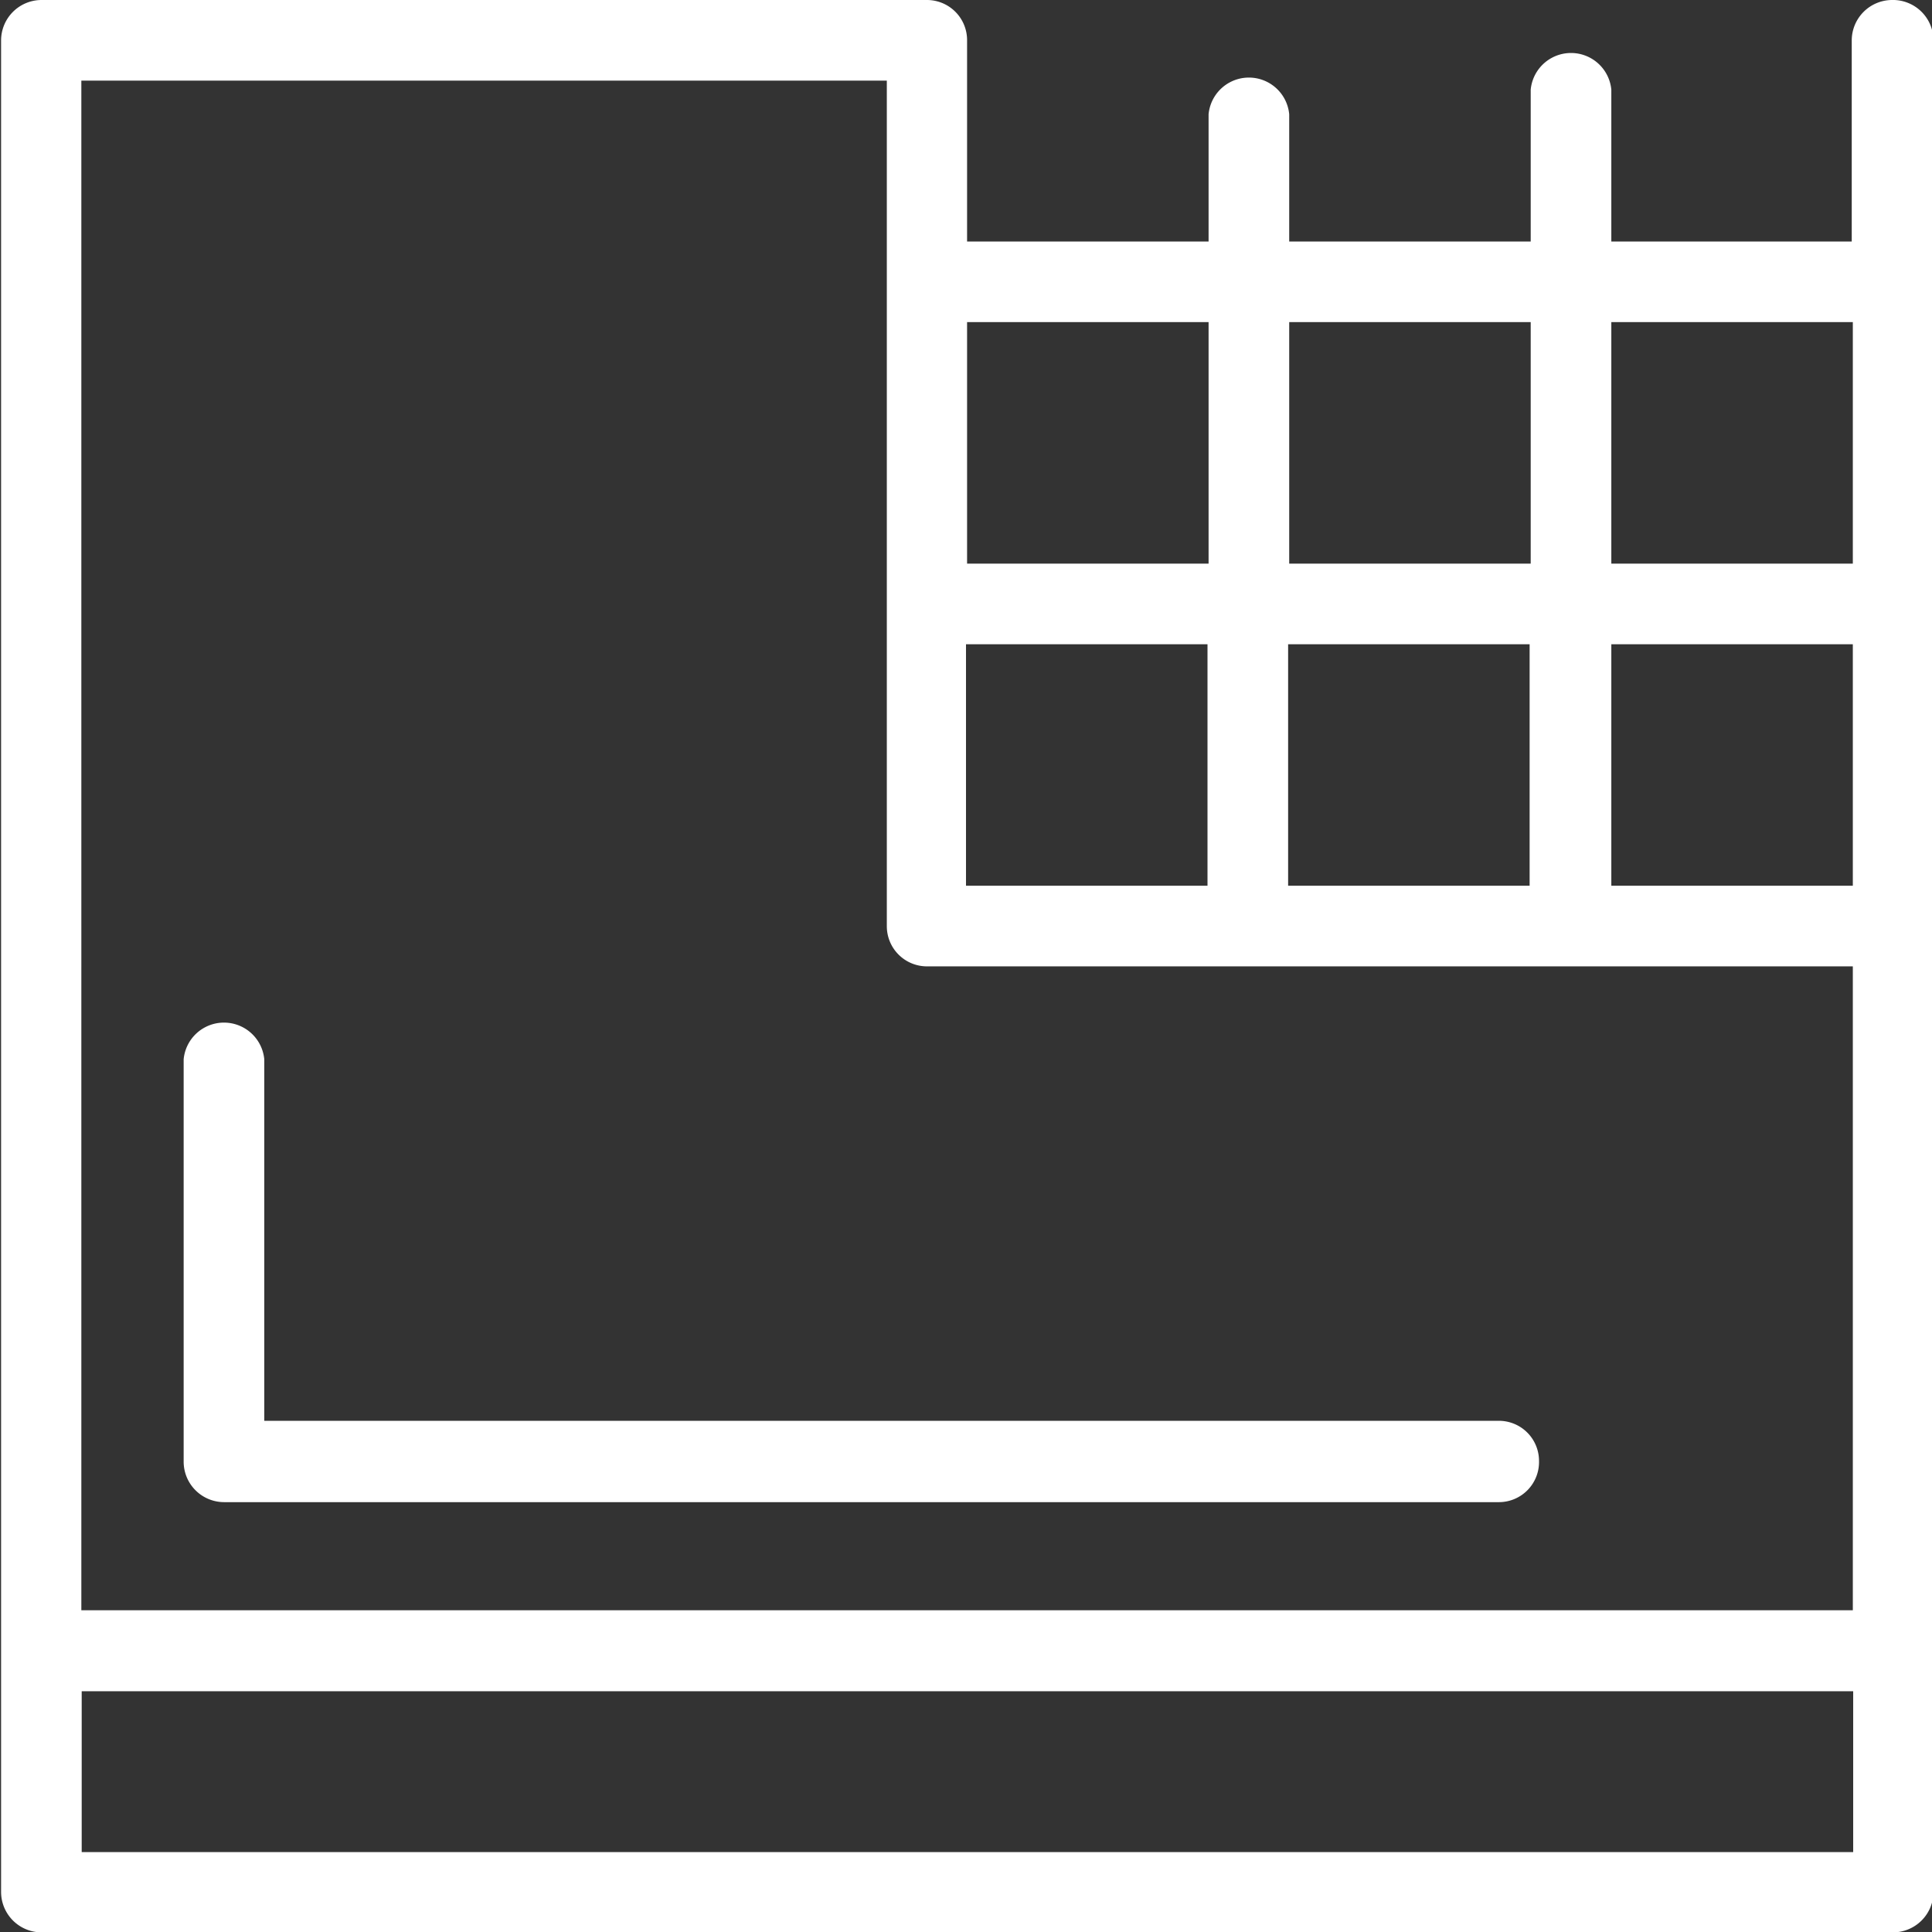
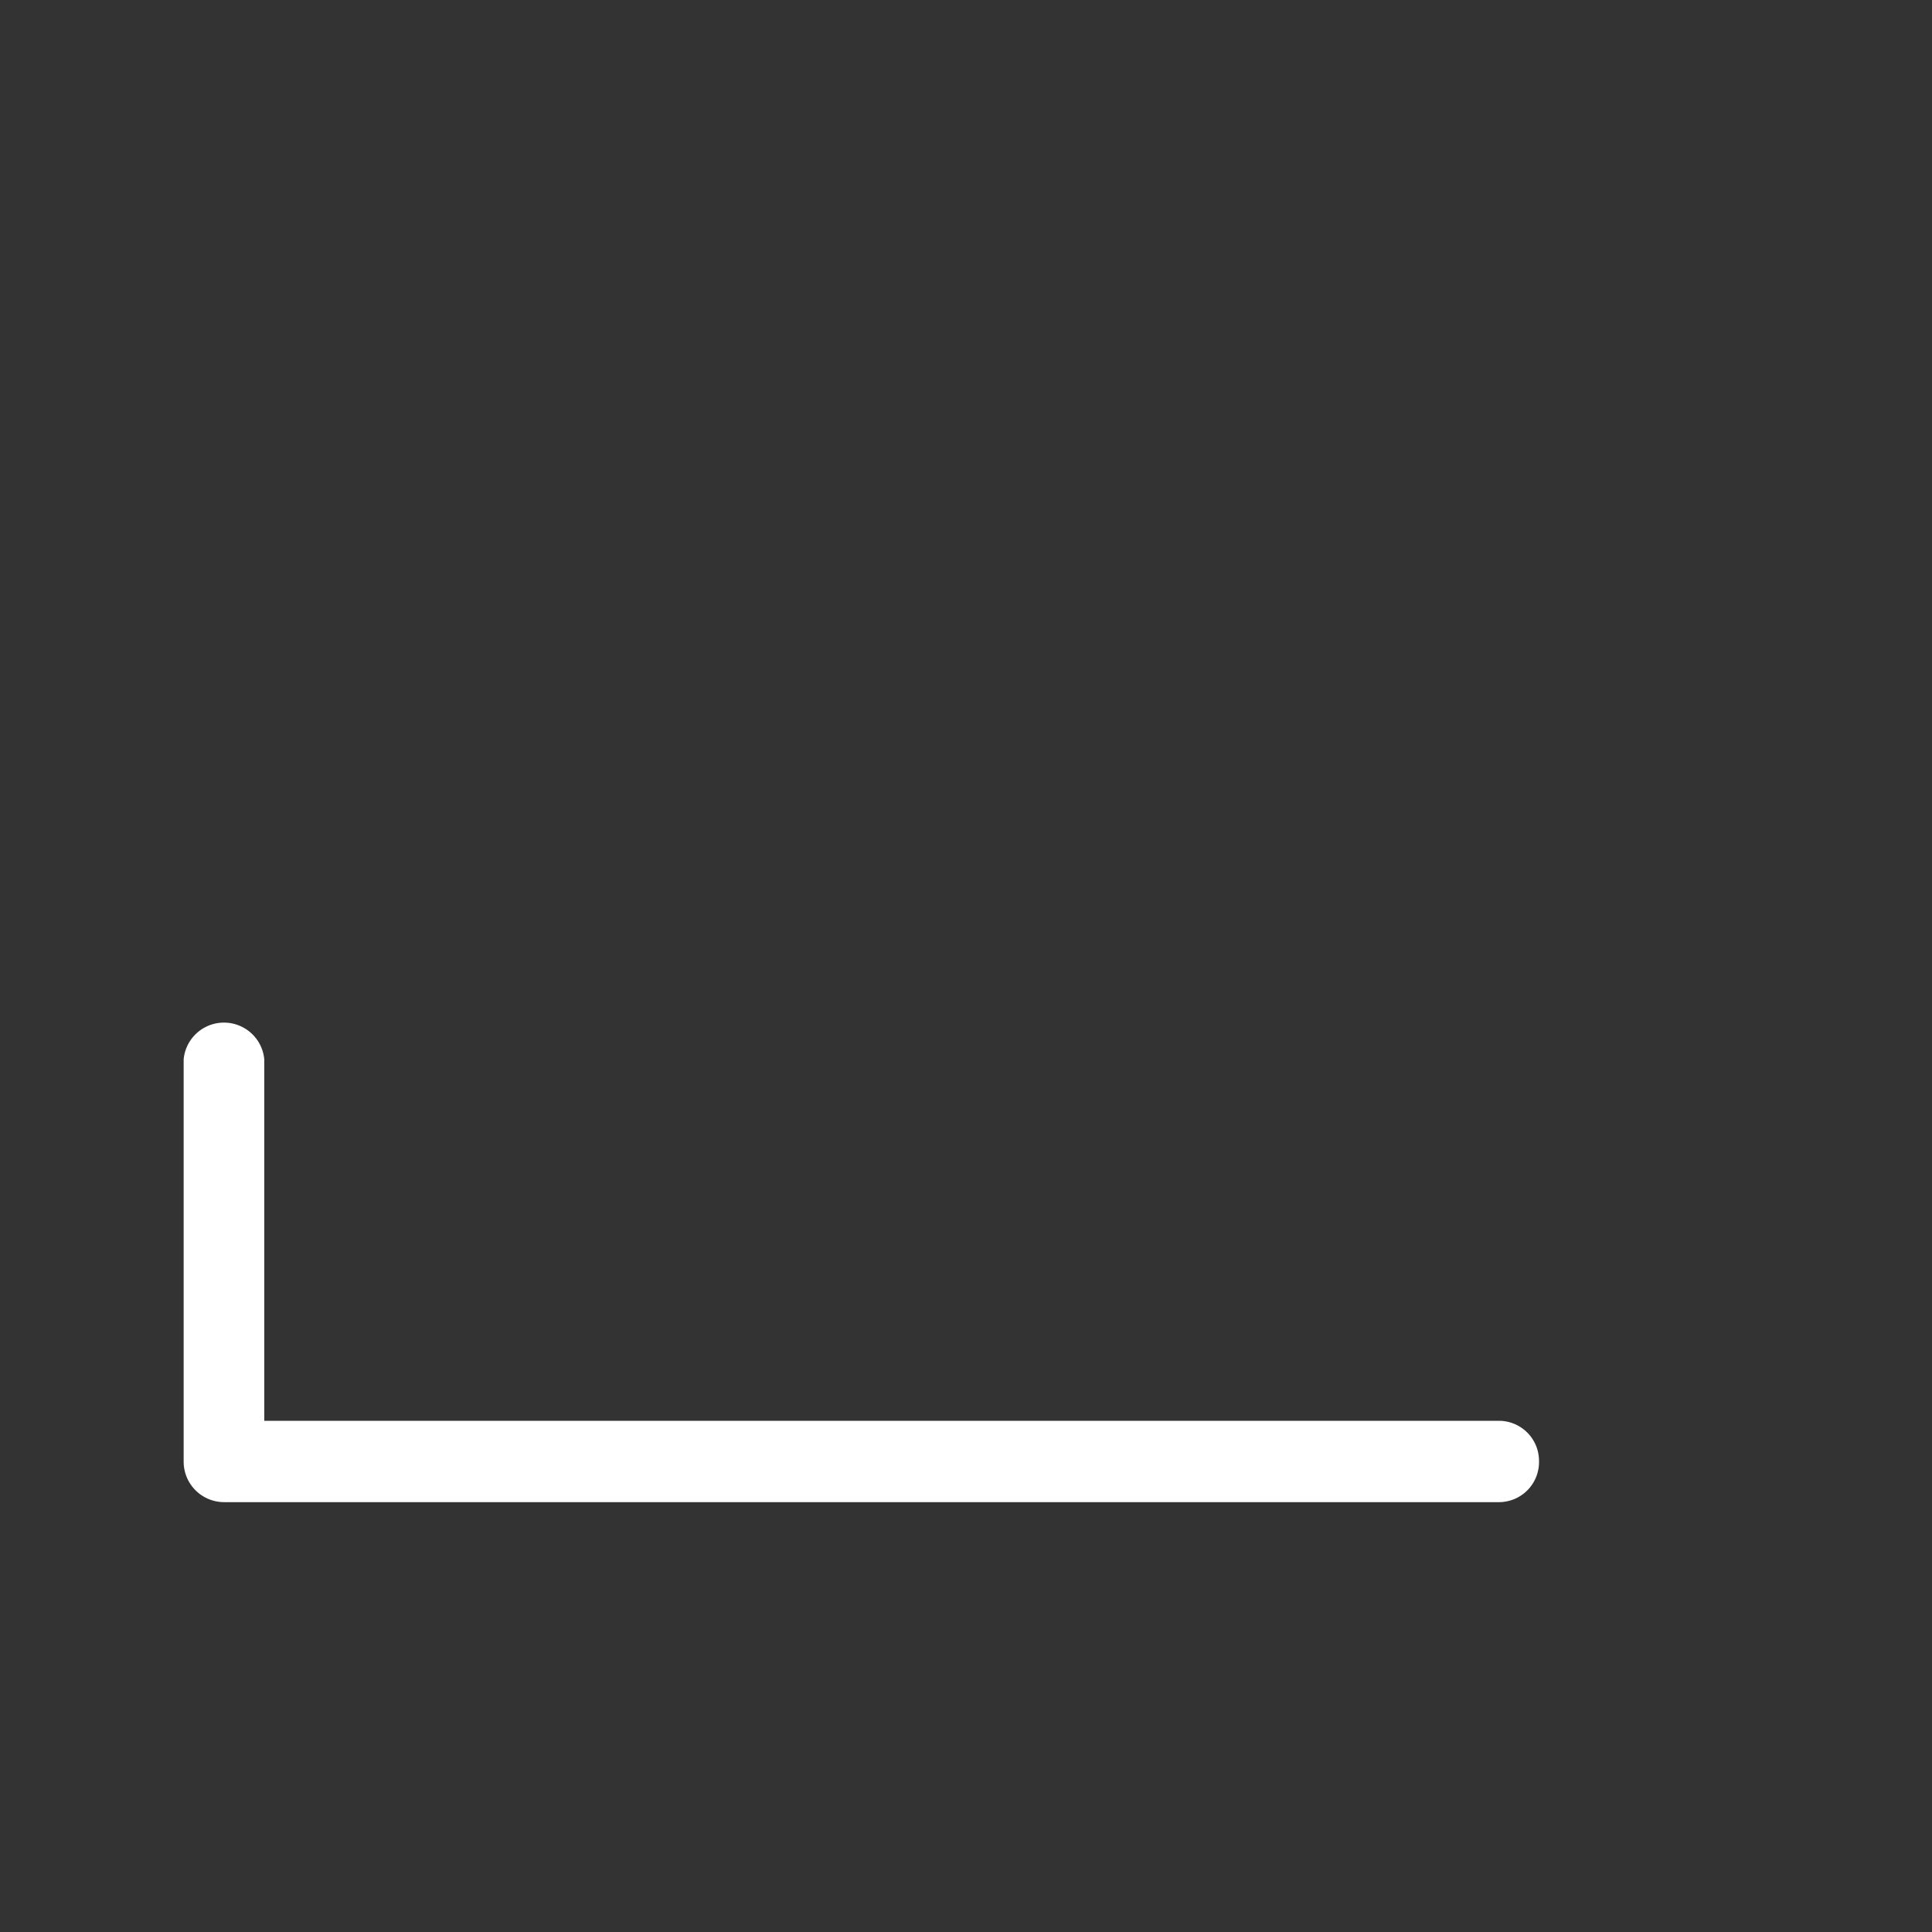
<svg xmlns="http://www.w3.org/2000/svg" id="Livello_1" data-name="Livello 1" viewBox="0 0 53.44 53.44">
  <rect x="0" y="0" width="53.44" height="53.44" fill="#333333" stroke="none" />
  <defs>
    <style>.cls-1{fill:#fff;}</style>
  </defs>
-   <path class="cls-1" d="M567.76,286.94a1.12,1.12,0,0,0-1.11,1.12v5.56H560v-4.2a1.12,1.12,0,0,0-2.23,0v4.2h-6.68V290.1a1.12,1.12,0,0,0-2.23,0v3.52h-6.68v-5.56a1.11,1.11,0,0,0-1.11-1.12h-24.5a1.12,1.12,0,0,0-1.11,1.12v51.21a1.12,1.12,0,0,0,1.11,1.12h51.22a1.12,1.12,0,0,0,1.12-1.12V288.06A1.12,1.12,0,0,0,567.76,286.94Zm-16.7,24.5v-6.68h6.68v6.68Zm-8.91,0v-6.68h6.68v6.68ZM560,304.76h6.68v6.68H560Zm6.68-8.91v6.68H560v-6.68Zm-8.91,0v6.68h-6.68v-6.68Zm-8.91,0v6.68h-6.68v-6.68Zm-8.9-6.68v23.38a1.11,1.11,0,0,0,1.11,1.12h25.61v17.81h-49V289.17Zm-22.27,49v-4.45h49v4.45Z" transform="translate(-515.43 -286.94)" />
  <path class="cls-1" d="M558,327.35a1.11,1.11,0,0,0-1.11-1.11H522.74v-10a1.12,1.12,0,0,0-2.23,0v11.13a1.12,1.12,0,0,0,1.12,1.12H556.9A1.11,1.11,0,0,0,558,327.35Z" transform="translate(-515.43 -286.94)" />
</svg>